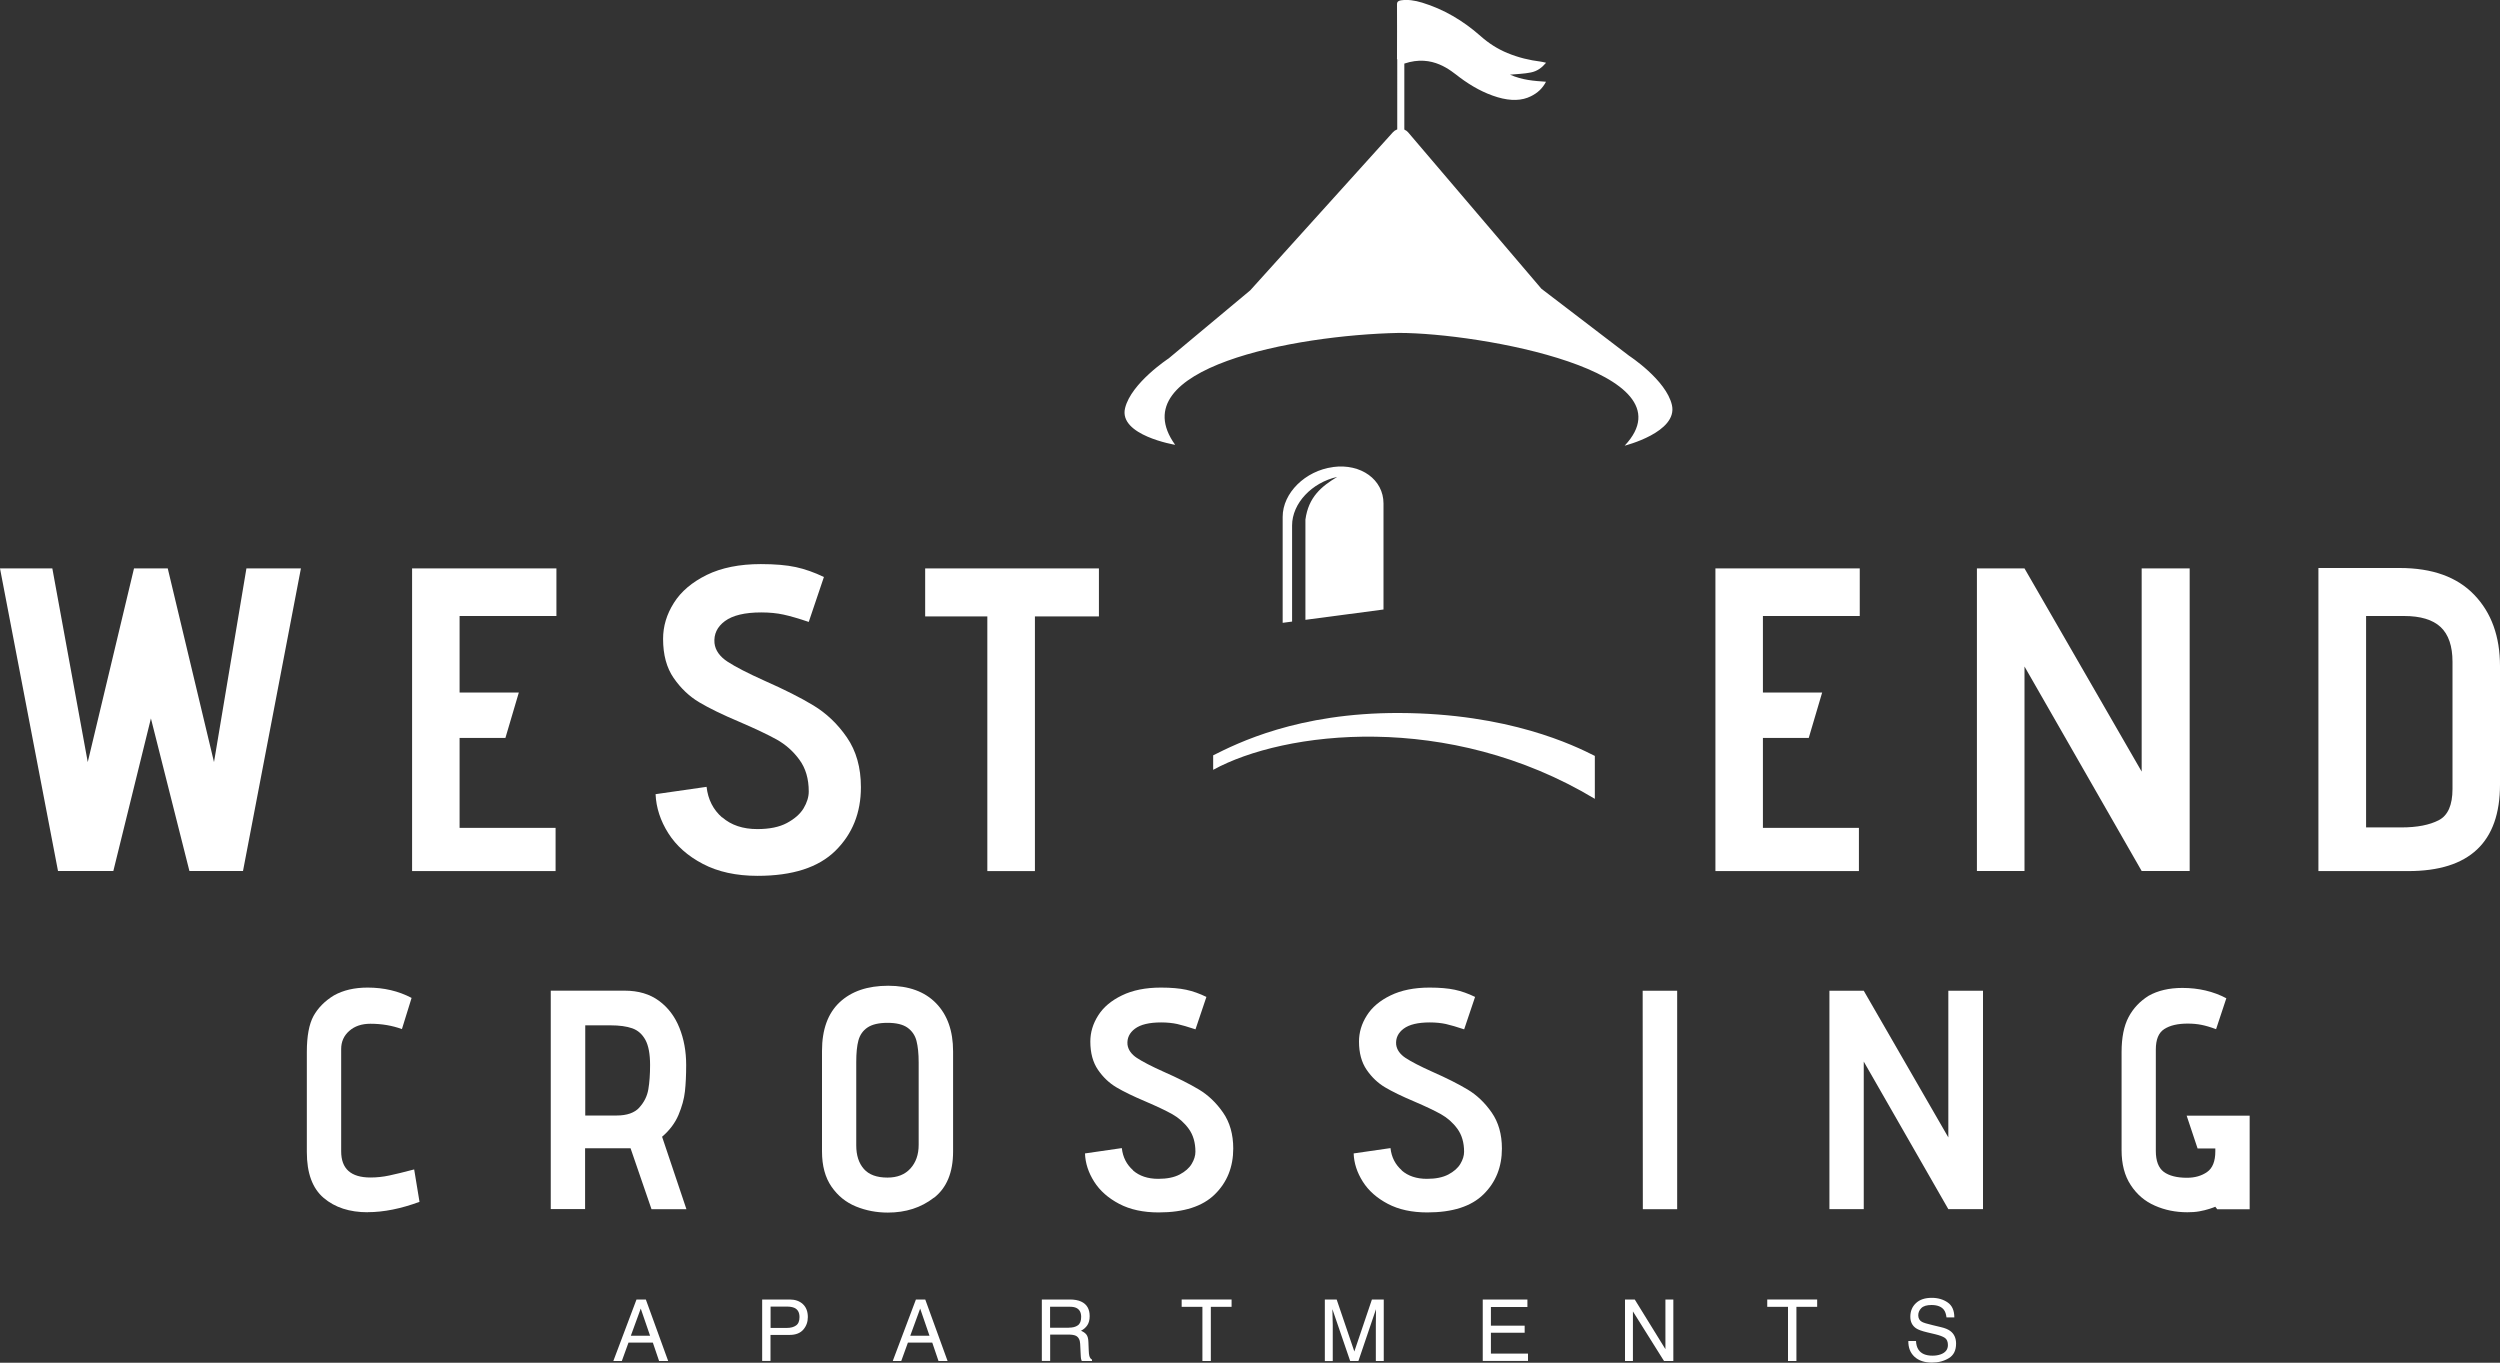
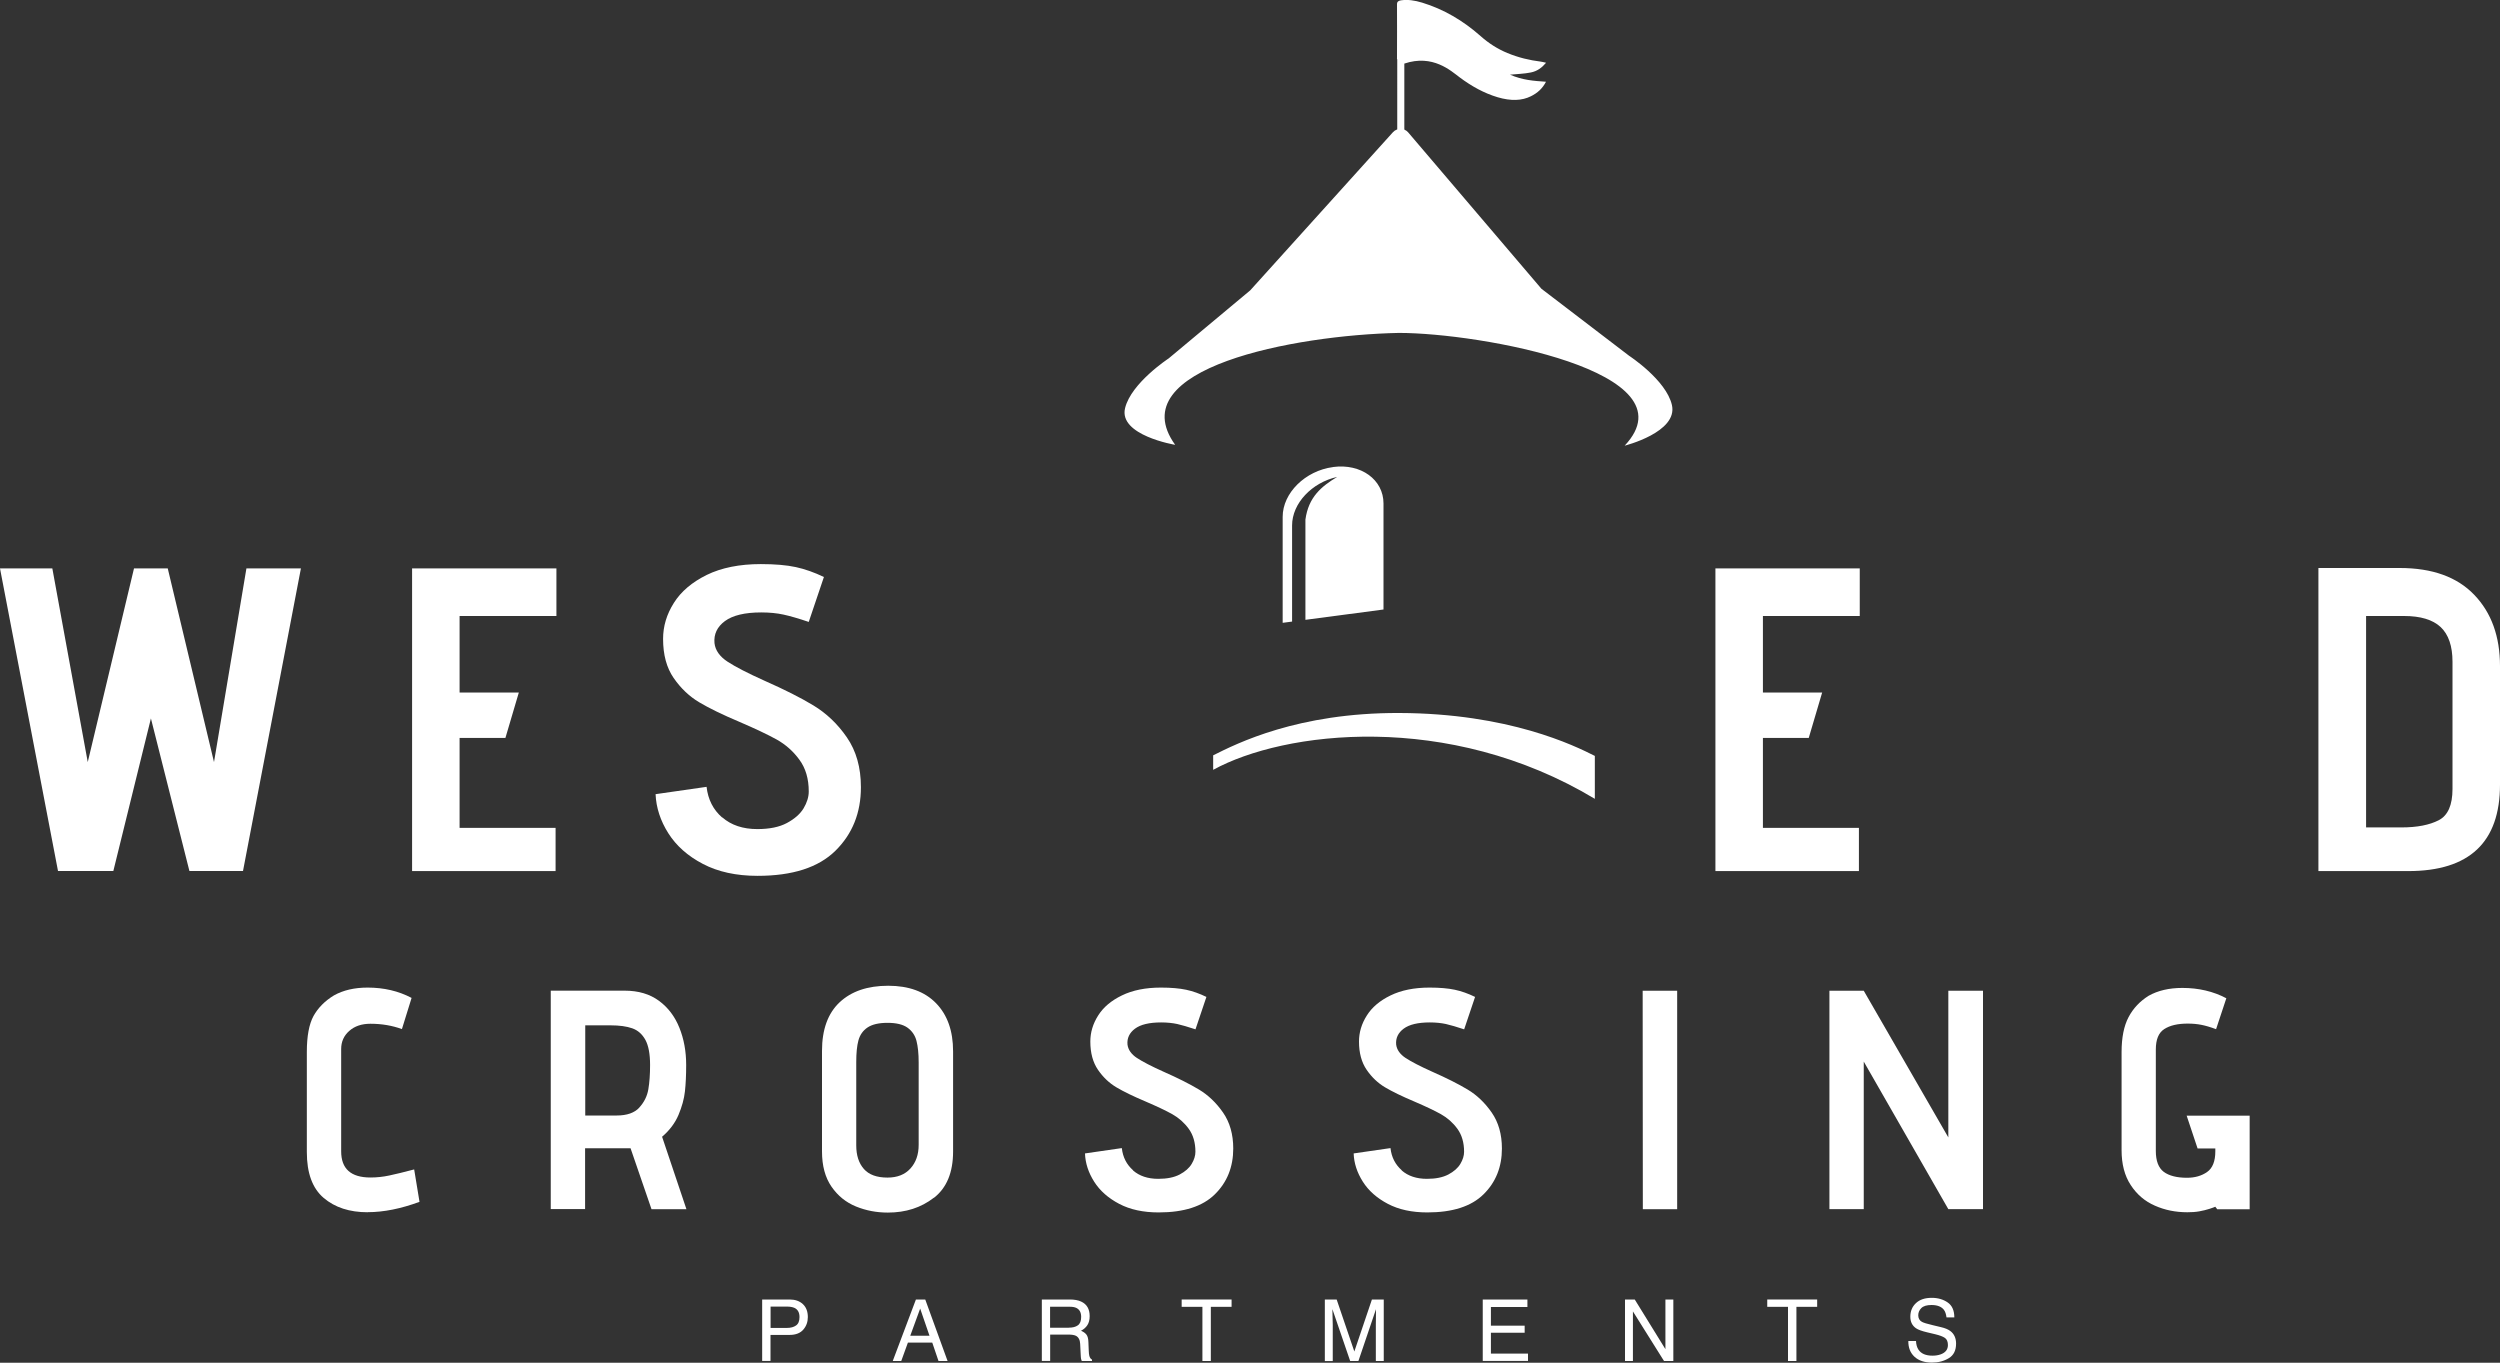
<svg xmlns="http://www.w3.org/2000/svg" id="logos" viewBox="0 0 300 163.53">
  <rect x="0" y="0" width="300" height="163.53" fill="#333333" stroke="none" />
  <defs>
    <style>
      .cls-1 {
        fill: #fff;
        stroke-width: 0px;
      }
    </style>
  </defs>
  <g>
    <path class="cls-1" d="M18.11,86.21l-4.51,18.31h-6.64L0,68.21h6.28l4.25,23.24,5.55-23.24h4.05l5.55,23.24,3.89-23.24h6.54l-6.95,36.31h-6.43l-4.62-18.31Z" />
    <path class="cls-1" d="M49.44,68.21h17.33v5.71h-11.62v9.18h7.11l-1.61,5.45h-5.5v10.79h11.52v5.19h-17.22v-36.31Z" />
    <path class="cls-1" d="M86.68,98.09c1.07.93,2.47,1.4,4.2,1.4,1.45,0,2.64-.24,3.55-.73s1.58-1.07,2-1.76c.41-.69.62-1.37.62-2.02,0-1.52-.37-2.79-1.12-3.81-.74-1.02-1.66-1.83-2.75-2.44-1.09-.6-2.57-1.3-4.43-2.1-2.04-.86-3.66-1.65-4.85-2.36s-2.21-1.68-3.06-2.91c-.85-1.23-1.27-2.79-1.27-4.69,0-1.52.43-2.96,1.3-4.33.86-1.37,2.18-2.48,3.94-3.35,1.76-.86,3.93-1.3,6.49-1.3,1.69,0,3.1.12,4.2.36,1.1.24,2.23.64,3.37,1.19l-1.82,5.39c-1.24-.42-2.25-.71-3.03-.88-.78-.17-1.67-.26-2.67-.26-1.97,0-3.42.35-4.36,1.04-.93.69-1.35,1.57-1.25,2.65.1.86.63,1.61,1.58,2.23.95.62,2.43,1.38,4.43,2.28,2.35,1.04,4.31,2.02,5.86,2.96s2.9,2.21,4.02,3.84c1.12,1.63,1.68,3.61,1.68,5.97,0,3.08-1.02,5.62-3.06,7.63-2.04,2.01-5.15,3.01-9.34,3.01-2.56,0-4.75-.48-6.56-1.43-1.82-.95-3.2-2.18-4.15-3.68-.95-1.5-1.46-3.07-1.53-4.69l6.12-.88c.17,1.52.8,2.75,1.87,3.68Z" />
-     <path class="cls-1" d="M118.49,73.97h-7.47v-5.76h20.85v5.76h-7.68v30.56h-5.71v-30.56Z" />
    <path class="cls-1" d="M205.84,68.21h17.33v5.71h-11.62v9.18h7.11l-1.61,5.45h-5.5v10.79h11.52v5.19h-17.22v-36.31Z" />
-     <path class="cls-1" d="M242.94,79.98v24.54h-5.71v-36.31h5.71l14.06,24.38v-24.38h5.76v36.31h-5.76l-14.06-24.54Z" />
    <path class="cls-1" d="M278.21,68.16h9.75c3.91,0,6.89,1.07,8.95,3.22,2.06,2.14,3.09,5,3.09,8.56v14.21c0,6.92-3.67,10.38-11,10.38h-10.79v-36.37ZM292.87,75.24c-.95-.88-2.41-1.32-4.38-1.32h-4.56v25.37h4.25c1.87,0,3.35-.29,4.46-.86,1.11-.57,1.66-1.82,1.66-3.76v-15.25c0-1.9-.48-3.29-1.43-4.18Z" />
  </g>
  <g>
    <g>
      <path class="cls-1" d="M145.58,90.64v1.74c8.49-4.66,28.19-7.1,45.8,3.48v-5.15c-2.45-1.24-10.32-5.11-23.48-5.15-12.17-.04-19.47,3.65-22.32,5.08Z" />
      <path class="cls-1" d="M159.98,56.04c3.34-.44,6.04,1.52,6.04,4.38v12.72s-9.37,1.24-9.37,1.24v-12.03c.37-2.71,1.92-3.98,3.81-5.12-3.03.68-5.41,3.16-5.41,5.83v11.53s-1.13.15-1.13.15v-12.72c0-2.86,2.71-5.53,6.04-5.97Z" />
      <path class="cls-1" d="M135.01,48.97c.74-3.02,5.23-5.96,5.23-5.96l9.79-8.17,17.12-18.97c.47-.53,1.35-.53,1.81-.01l16.01,18.79,10.52,8.04s4.45,2.9,5.14,5.91c.75,3.27-5.67,4.88-5.67,4.88,8.38-8.91-17.41-13.53-27.09-13.53-12.51.25-33.48,4.22-26.85,13.43,0,0-6.82-1.14-6.01-4.41Z" />
      <path class="cls-1" d="M167.64,7.02c0-2.17.02-4.33,0-6.51,0-.32.18-.42.48-.47.78-.12,1.64,0,2.55.28,2.55.78,4.89,2.14,7,4.01.98.87,2.03,1.54,3.21,2.03,1.36.56,2.68.87,3.98,1.03.19.02.39.08.67.14-.5.59-1.06,1.02-1.85,1.17-.78.16-1.65.18-2.48.26,1.48.65,2.85.75,4.32.85-.42.81-1.02,1.35-1.81,1.74-1.08.54-2.4.59-3.99.12-1.61-.48-3.12-1.31-4.55-2.38-1.06-.79-3.23-2.81-6.65-1.66v10.76h-.85V7.14c-.03-.05-.04-.1-.04-.12Z" />
    </g>
    <g>
      <path class="cls-1" d="M44.12,145.47c-2.17,0-3.93-.57-5.28-1.72-1.35-1.15-2.02-2.98-2.02-5.5v-12.02c0-1.9.27-3.33.8-4.31.54-.97,1.35-1.8,2.45-2.47,1.1-.62,2.45-.94,4.04-.94,1.95,0,3.71.41,5.28,1.24l-1.16,3.74c-1.15-.42-2.41-.64-3.78-.64-1.05,0-1.9.29-2.54.86-.65.57-.97,1.3-.97,2.17v12.28c0,2.1,1.17,3.14,3.52,3.14.75,0,1.5-.08,2.25-.24.75-.16,1.75-.4,2.99-.73l.64,3.89c-2.22.82-4.29,1.24-6.21,1.24Z" />
      <path class="cls-1" d="M75.68,137.79h-5.47v7.3h-4.12v-26.21h8.87c1.65,0,3.02.41,4.12,1.22,1.1.81,1.91,1.89,2.45,3.24.54,1.35.81,2.83.81,4.46,0,1.22-.05,2.28-.15,3.18-.1.9-.36,1.83-.77,2.81-.41.97-1.07,1.85-1.97,2.62l2.92,8.69h-4.19l-2.51-7.3ZM76.71,132.91c.59-.64.95-1.37,1.09-2.19s.21-1.8.21-2.92c0-1.32-.19-2.33-.56-3.01-.38-.69-.9-1.15-1.57-1.39-.67-.24-1.55-.36-2.62-.36h-3.03v10.82h3.78c1.22,0,2.13-.32,2.71-.95Z" />
      <path class="cls-1" d="M112.06,143.73c-1.53,1.19-3.37,1.78-5.52,1.78-1.35,0-2.62-.24-3.82-.73-1.2-.49-2.18-1.28-2.94-2.38-.76-1.1-1.14-2.51-1.14-4.23v-12.06c0-2.57.71-4.52,2.12-5.84,1.41-1.32,3.35-1.98,5.82-1.98s4.39.7,5.75,2.1c1.36,1.4,2.04,3.32,2.04,5.77v12.02c0,2.52-.77,4.37-2.3,5.56ZM109.98,124.91c-.17-.67-.54-1.2-1.08-1.59-.55-.39-1.35-.58-2.4-.58s-1.85.19-2.4.56c-.55.37-.91.89-1.09,1.55s-.26,1.53-.26,2.6v10c0,1.2.31,2.14.92,2.83.61.69,1.55,1.03,2.83,1.03,1.17,0,2.09-.36,2.75-1.09s.99-1.67.99-2.85v-9.88c0-1.05-.09-1.91-.26-2.58Z" />
      <path class="cls-1" d="M135.96,140.45c.77.67,1.78,1.01,3.03,1.01,1.05,0,1.9-.17,2.57-.52.66-.35,1.14-.77,1.44-1.27.3-.5.45-.99.45-1.46,0-1.1-.27-2.02-.8-2.75-.54-.74-1.2-1.32-1.98-1.76-.79-.44-1.85-.94-3.2-1.52-1.47-.62-2.64-1.19-3.5-1.7-.86-.51-1.6-1.21-2.21-2.1s-.92-2.02-.92-3.39c0-1.1.31-2.14.94-3.13.62-.99,1.57-1.79,2.85-2.41,1.27-.62,2.83-.94,4.68-.94,1.22,0,2.23.09,3.03.26.8.17,1.61.46,2.43.86l-1.31,3.89c-.9-.3-1.63-.51-2.19-.64-.56-.12-1.21-.19-1.93-.19-1.42,0-2.47.25-3.14.75s-.97,1.14-.9,1.91c.08.62.46,1.16,1.14,1.61.69.45,1.75,1,3.2,1.65,1.7.75,3.11,1.46,4.23,2.13,1.12.67,2.09,1.6,2.9,2.77.81,1.17,1.22,2.61,1.22,4.31,0,2.22-.74,4.06-2.21,5.5-1.47,1.45-3.72,2.17-6.74,2.17-1.85,0-3.43-.34-4.74-1.03s-2.31-1.57-3-2.66c-.69-1.09-1.06-2.22-1.1-3.39l4.42-.64c.12,1.1.58,1.98,1.35,2.66Z" />
      <path class="cls-1" d="M168.2,140.45c.77.67,1.78,1.01,3.03,1.01,1.05,0,1.9-.17,2.57-.52.66-.35,1.14-.77,1.44-1.27.3-.5.45-.99.45-1.46,0-1.1-.27-2.02-.8-2.75-.54-.74-1.2-1.32-1.98-1.76-.79-.44-1.85-.94-3.2-1.52-1.47-.62-2.64-1.19-3.5-1.7-.86-.51-1.6-1.21-2.21-2.1s-.92-2.02-.92-3.39c0-1.1.31-2.14.94-3.13.62-.99,1.57-1.79,2.85-2.41,1.27-.62,2.83-.94,4.68-.94,1.22,0,2.23.09,3.03.26.8.17,1.61.46,2.43.86l-1.31,3.89c-.9-.3-1.63-.51-2.19-.64-.56-.12-1.21-.19-1.93-.19-1.42,0-2.47.25-3.14.75s-.97,1.14-.9,1.91c.08.62.46,1.16,1.14,1.61.69.45,1.75,1,3.2,1.65,1.7.75,3.11,1.46,4.23,2.13,1.12.67,2.09,1.6,2.9,2.77.81,1.17,1.22,2.61,1.22,4.31,0,2.22-.74,4.06-2.21,5.5-1.47,1.45-3.72,2.17-6.74,2.17-1.85,0-3.43-.34-4.74-1.03s-2.31-1.57-3-2.66c-.69-1.09-1.06-2.22-1.1-3.39l4.42-.64c.12,1.1.58,1.98,1.35,2.66Z" />
      <path class="cls-1" d="M197.12,118.89h4.14v26.21h-4.12l-.02-26.21Z" />
      <path class="cls-1" d="M223.65,127.39v17.71h-4.12v-26.21h4.12l10.15,17.6v-17.6h4.16v26.21h-4.16l-10.15-17.71Z" />
      <path class="cls-1" d="M265.85,144.8c-.1.05-.34.14-.71.26s-.78.22-1.22.3c-.44.08-.92.11-1.44.11-1.4,0-2.7-.26-3.89-.79-1.2-.52-2.17-1.35-2.9-2.47-.74-1.12-1.1-2.52-1.1-4.19v-11.76c0-1.75.28-3.15.84-4.21.56-1.06,1.37-1.91,2.41-2.56,1.1-.62,2.45-.94,4.04-.94,1.95,0,3.71.41,5.28,1.24l-1.23,3.71c-.67-.25-1.26-.42-1.76-.52-.5-.1-1.05-.15-1.65-.15-1.2,0-2.13.22-2.81.66s-1.01,1.25-1.01,2.45v12.17c0,1.2.32,2.03.95,2.51.64.47,1.57.71,2.79.71.95,0,1.75-.23,2.41-.69.66-.46.99-1.29.99-2.49v-.34h-2.13l-1.31-3.93h7.56v11.23h-3.89l-.23-.3Z" />
    </g>
  </g>
  <g>
-     <path class="cls-1" d="M76.37,155.94h1.13l2.68,7.38h-1.09l-.75-2.21h-2.92l-.8,2.21h-1.02l2.78-7.38ZM78.01,160.29l-1.12-3.26-1.19,3.26h2.31Z" />
    <path class="cls-1" d="M91.46,155.94h3.3c.65,0,1.18.18,1.58.55.4.37.6.89.6,1.56,0,.58-.18,1.08-.54,1.5s-.91.64-1.64.64h-2.3v3.12h-1v-7.38ZM95.34,156.95c-.22-.1-.52-.16-.9-.16h-1.97v2.56h1.97c.45,0,.81-.1,1.08-.29.28-.19.42-.53.42-1.01,0-.54-.2-.91-.6-1.1Z" />
    <path class="cls-1" d="M109.9,155.94h1.13l2.68,7.38h-1.09l-.75-2.21h-2.92l-.8,2.21h-1.02l2.78-7.38ZM111.54,160.29l-1.12-3.26-1.19,3.26h2.31Z" />
    <path class="cls-1" d="M125.02,155.94h3.35c.55,0,1.01.08,1.37.25.68.31,1.02.9,1.02,1.74,0,.44-.09.8-.27,1.08s-.44.51-.77.68c.29.12.5.27.65.46s.23.5.24.93l.04.99c.01.28.03.49.07.63.06.23.17.38.32.45v.17h-1.23c-.03-.06-.06-.15-.08-.25s-.04-.29-.05-.58l-.06-1.23c-.02-.48-.2-.81-.52-.97-.19-.09-.48-.14-.87-.14h-2.21v3.16h-1v-7.38ZM128.26,159.32c.46,0,.82-.09,1.08-.28.27-.19.4-.53.4-1.01,0-.53-.19-.88-.56-1.07-.2-.1-.46-.15-.8-.15h-2.37v2.52h2.25Z" />
    <path class="cls-1" d="M147.79,155.94v.88h-2.49v6.5h-1.01v-6.5h-2.49v-.88h5.98Z" />
    <path class="cls-1" d="M158.97,155.94h1.43l2.12,6.24,2.11-6.24h1.42v7.38h-.95v-4.35c0-.15,0-.4.01-.75s.01-.72.01-1.12l-2.11,6.22h-.99l-2.13-6.22v.23c0,.18,0,.46.02.83s.02.64.02.82v4.35h-.95v-7.38Z" />
    <path class="cls-1" d="M177.94,155.94h5.35v.9h-4.38v2.24h4.05v.85h-4.05v2.5h4.45v.88h-5.43v-7.38Z" />
    <path class="cls-1" d="M194.99,155.94h1.18l3.68,5.96v-5.96h.95v7.38h-1.12l-3.73-5.95v5.95h-.95v-7.38Z" />
    <path class="cls-1" d="M218.06,155.94v.88h-2.49v6.5h-1.01v-6.5h-2.49v-.88h5.98Z" />
    <path class="cls-1" d="M229.92,160.93c.02.42.12.76.29,1.02.32.49.88.73,1.69.73.36,0,.69-.05.99-.16.57-.21.86-.58.86-1.11,0-.4-.12-.69-.36-.86-.25-.17-.63-.31-1.16-.44l-.97-.23c-.63-.15-1.08-.31-1.34-.49-.45-.31-.68-.77-.68-1.38,0-.66.22-1.21.67-1.63.45-.43,1.08-.64,1.9-.64.75,0,1.39.19,1.92.56s.79.97.79,1.79h-.94c-.05-.4-.15-.7-.31-.91-.29-.38-.79-.58-1.49-.58-.56,0-.97.12-1.22.37-.25.25-.37.54-.37.86,0,.36.15.63.44.79.19.11.62.24,1.3.4l1,.24c.48.11.86.27,1.12.47.45.34.68.85.68,1.5,0,.82-.29,1.4-.87,1.75s-1.25.53-2.02.53c-.89,0-1.59-.23-2.1-.7-.51-.47-.75-1.1-.74-1.89h.94Z" />
  </g>
</svg>